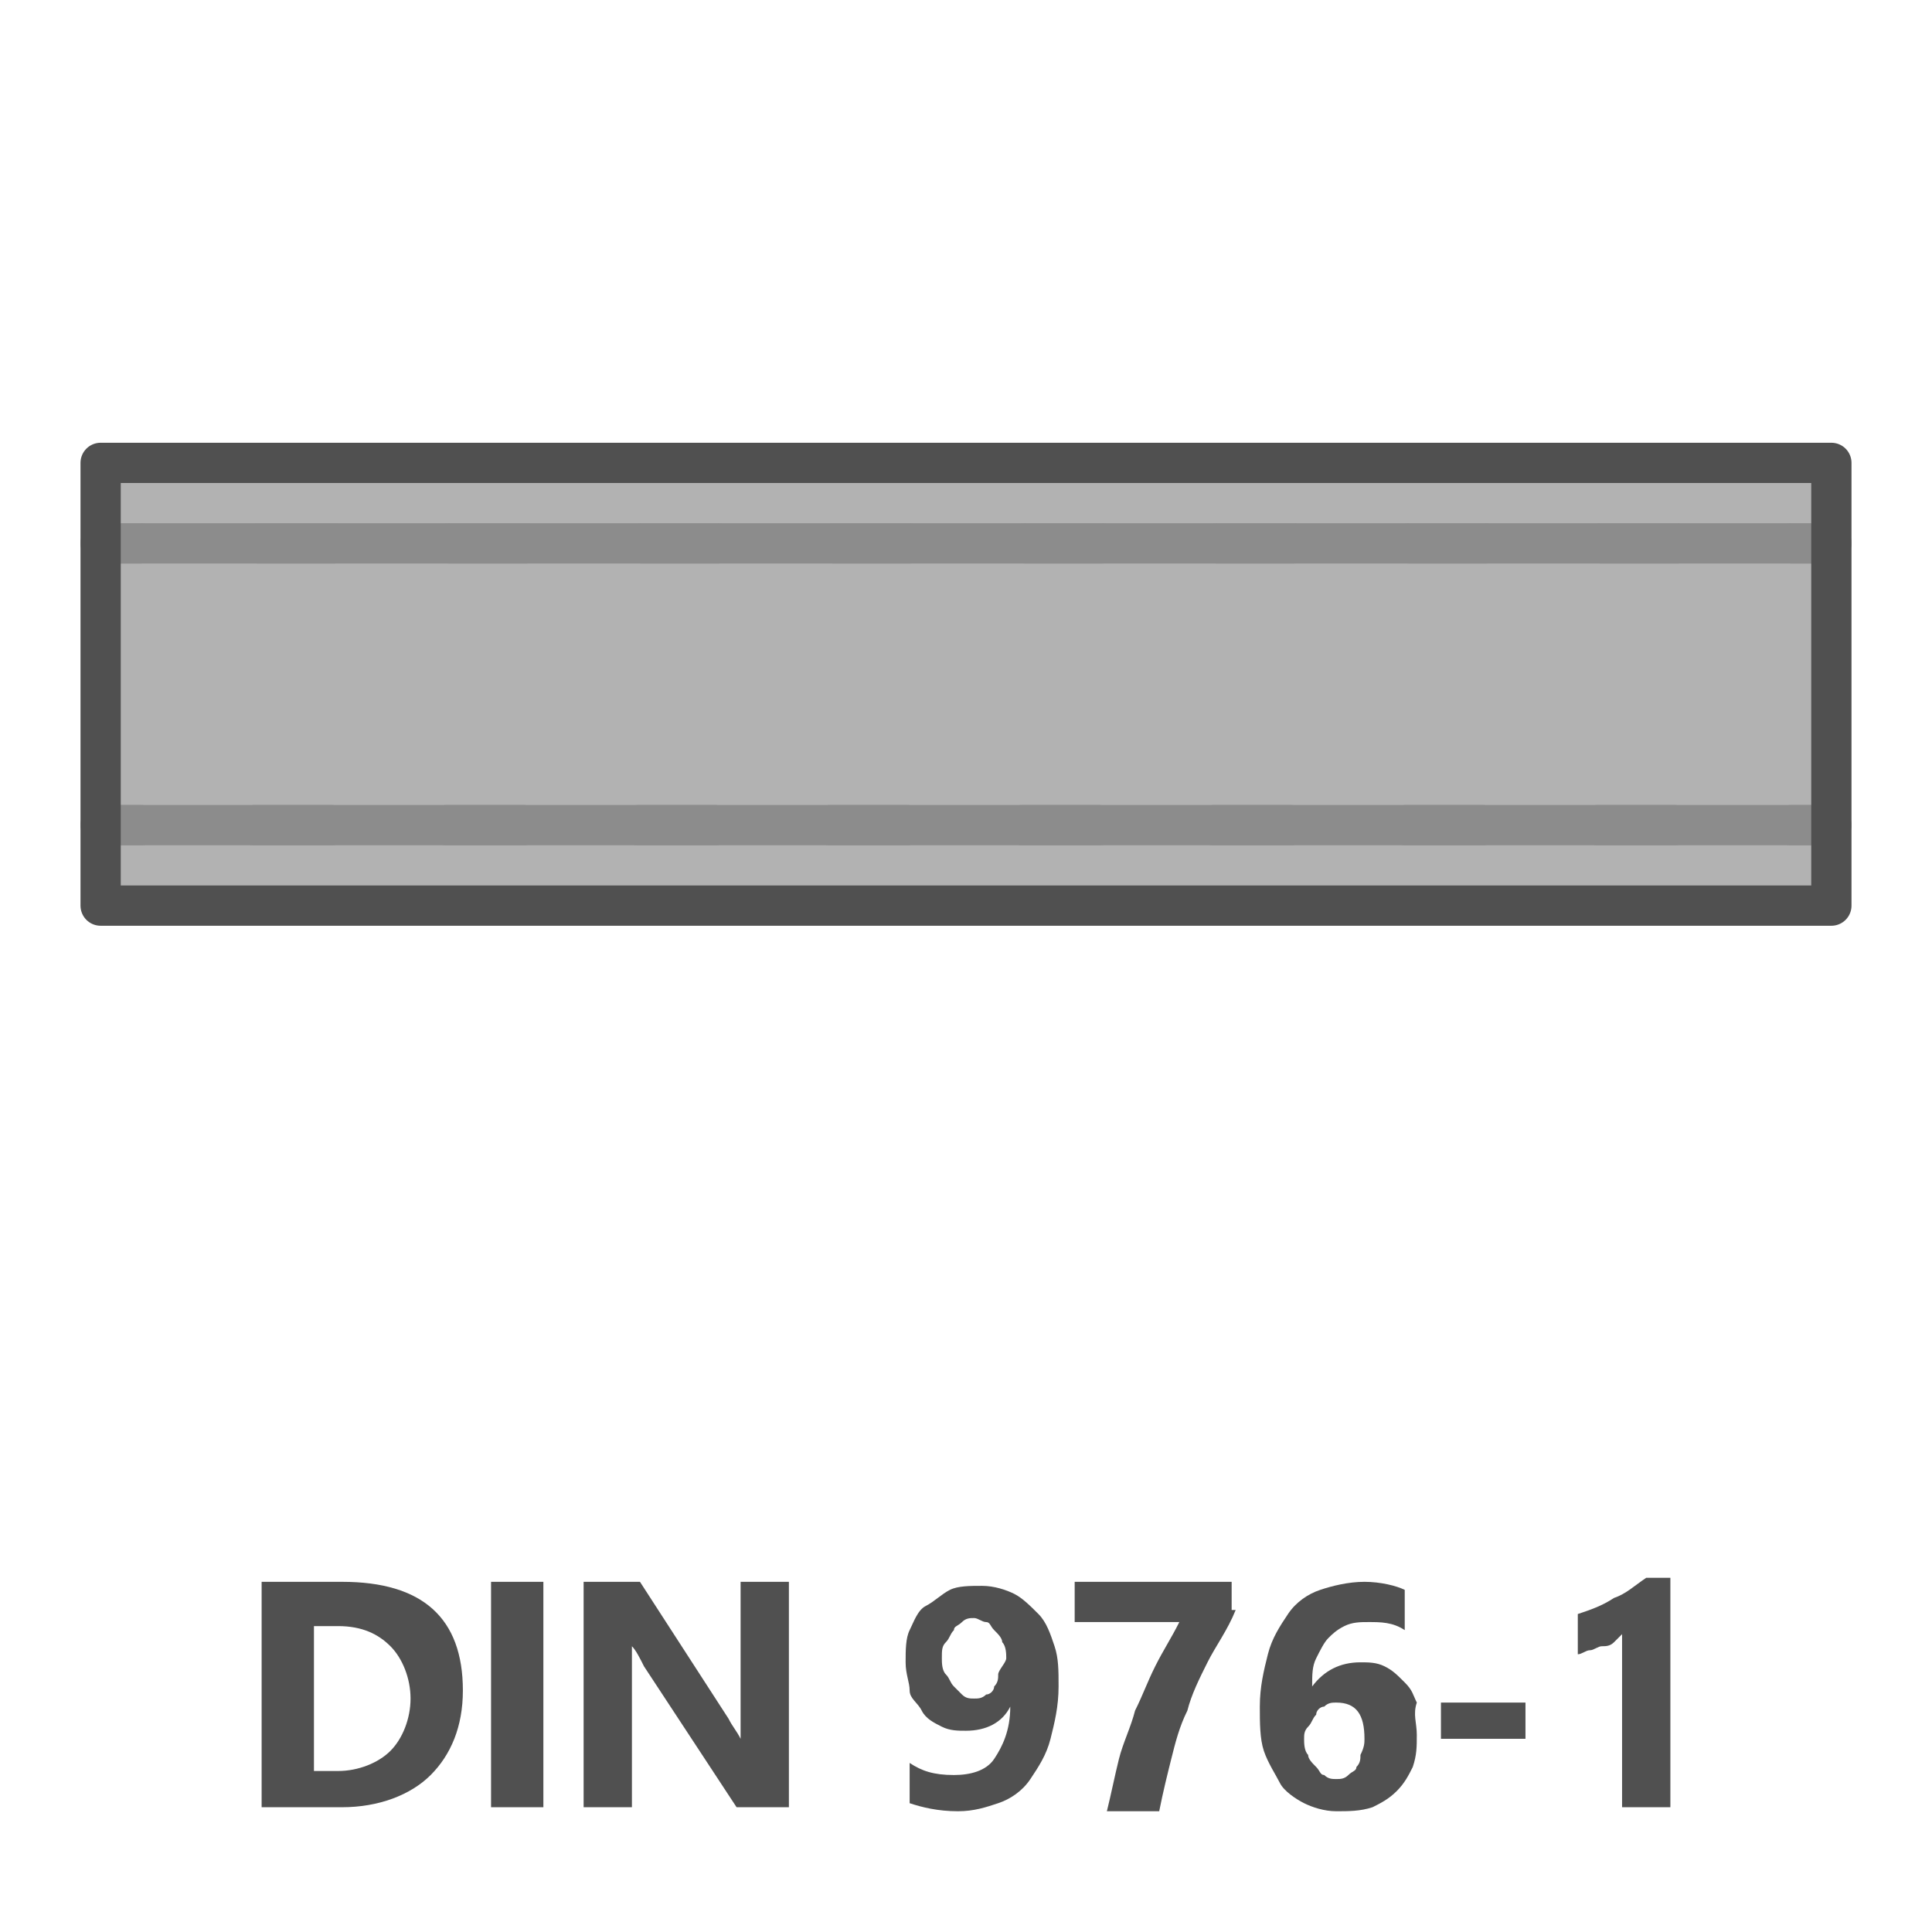
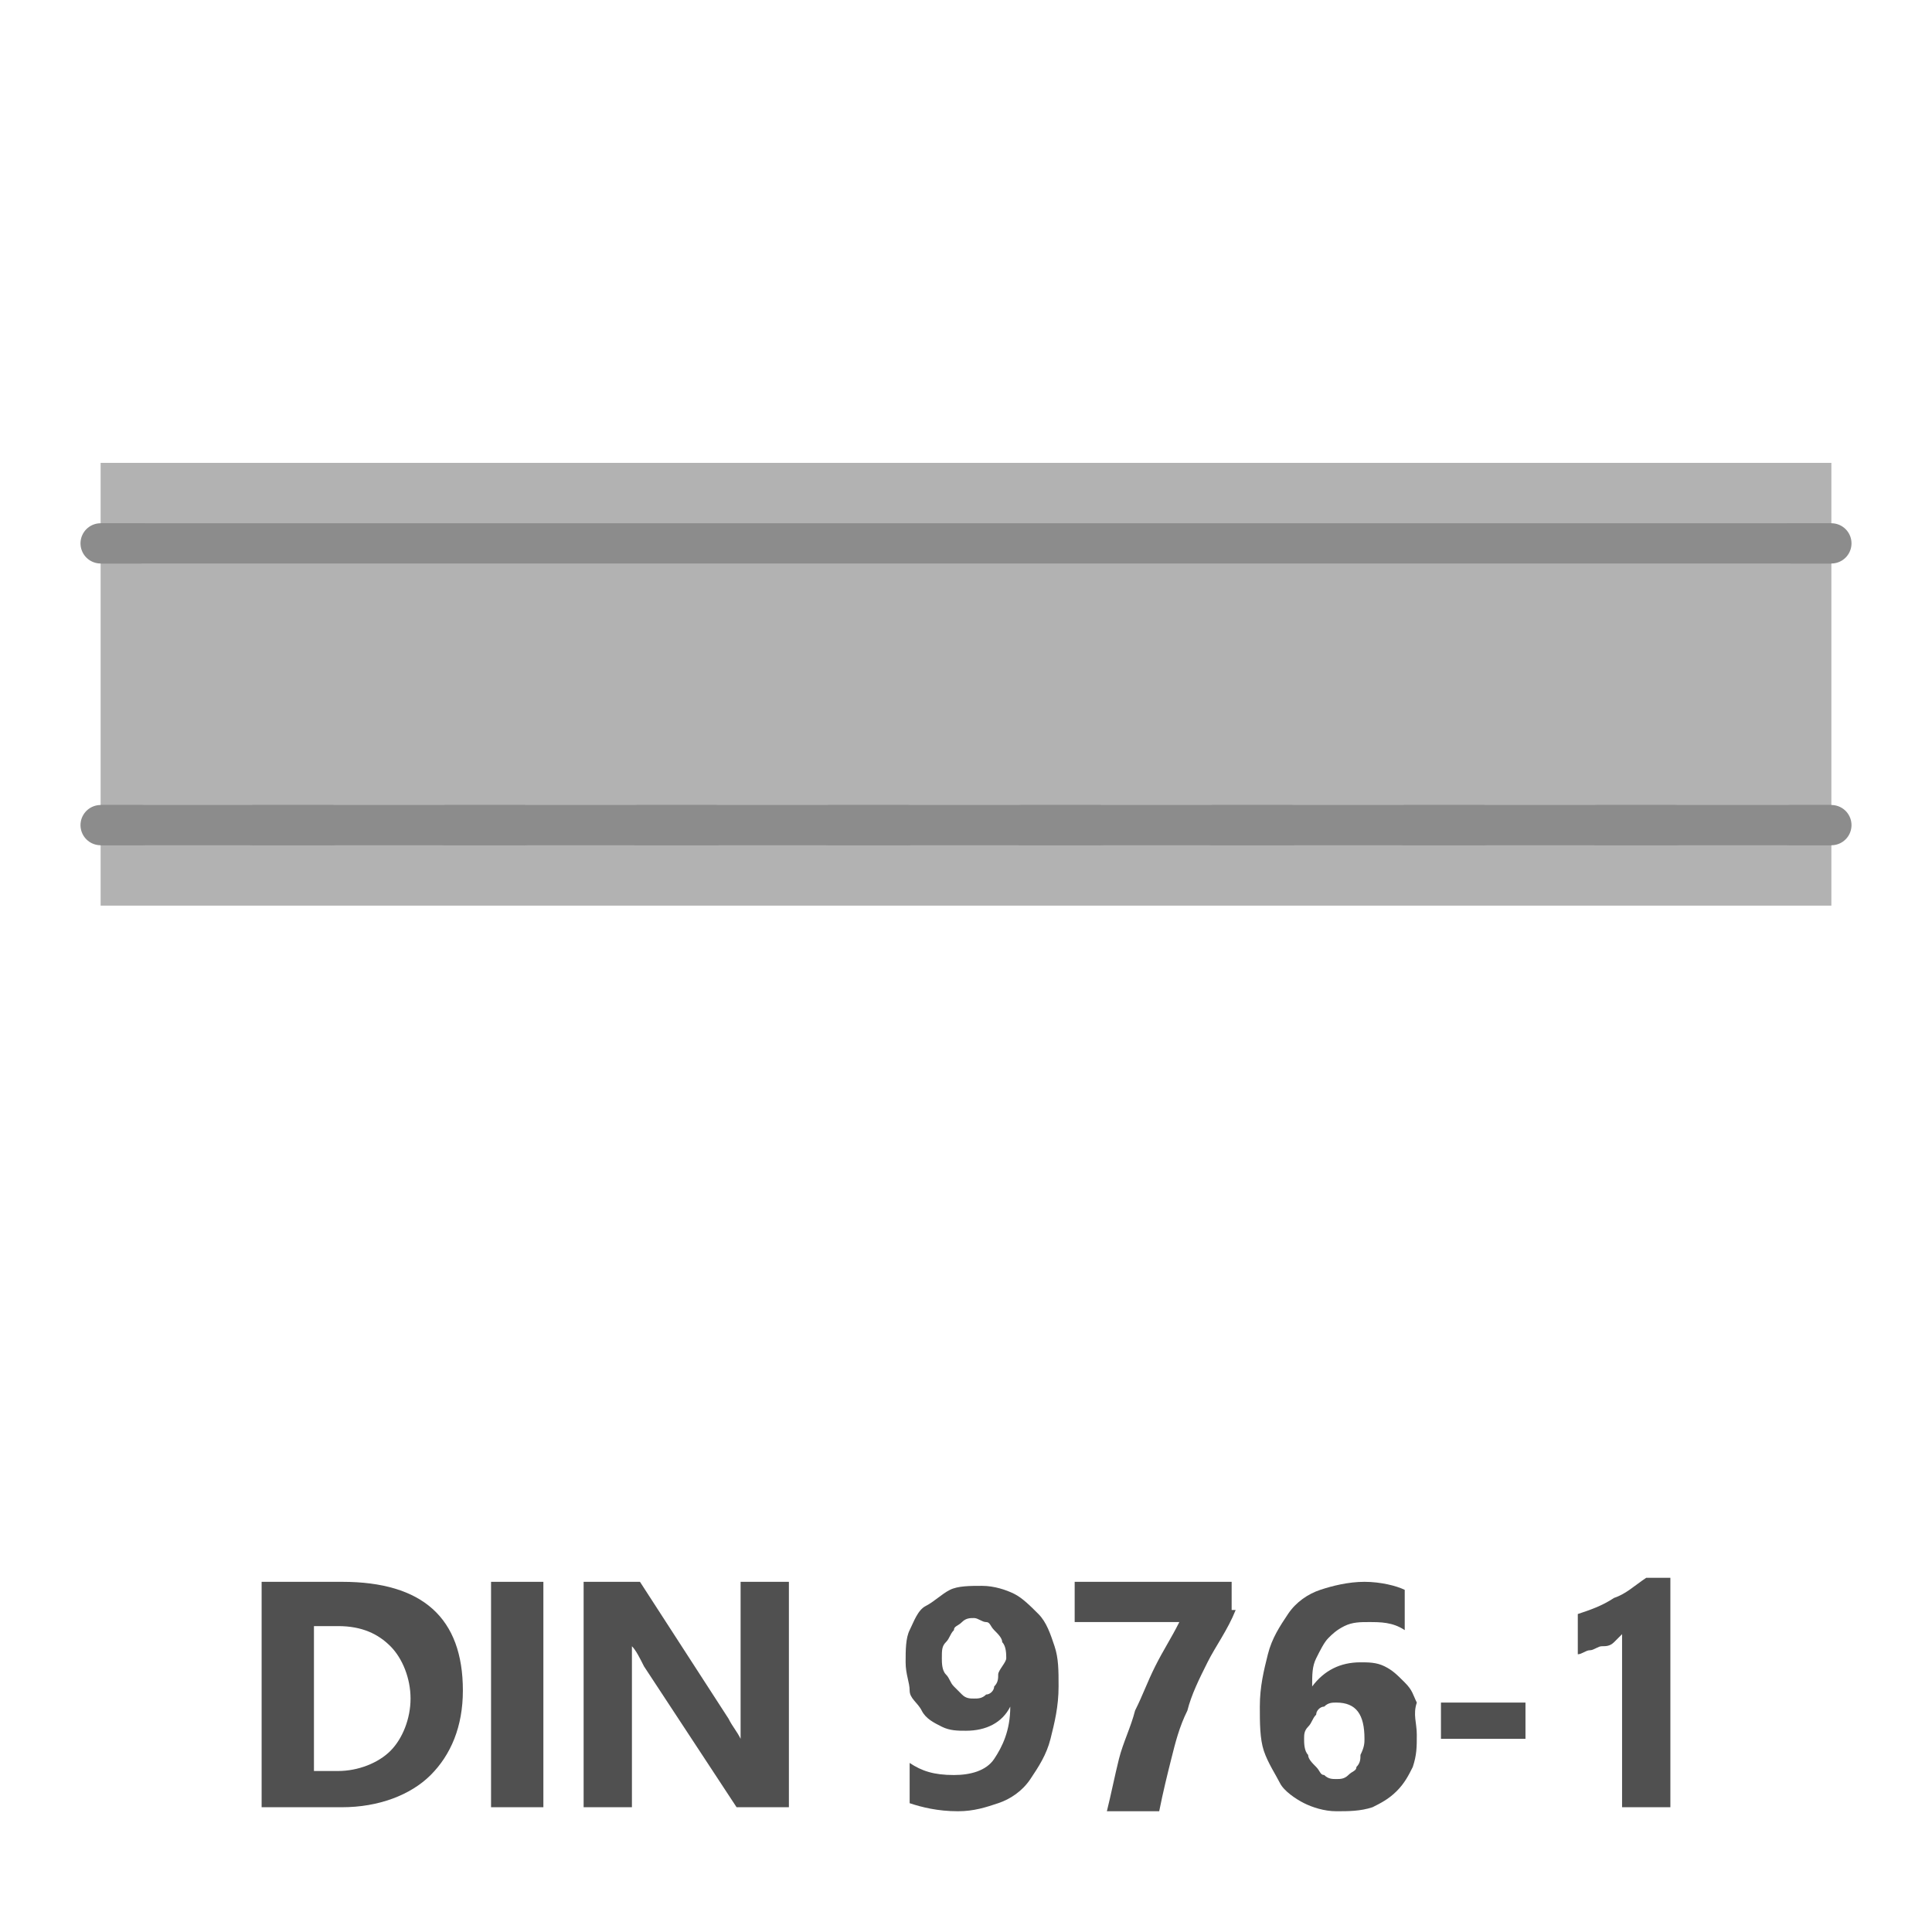
<svg xmlns="http://www.w3.org/2000/svg" version="1.1" id="Icon" x="0px" y="0px" viewBox="0 0 48 48" style="enable-background:new 0 0 48 48;" xml:space="preserve">
  <style type="text/css">
	.st0{fill:#B2B2B2;}
	.st1{fill:none;stroke:#8C8C8C;stroke-miterlimit:10;}
	.st2{fill:none;stroke:#8C8C8C;stroke-linecap:round;stroke-linejoin:round;}
	.st3{fill:none;stroke:#8C8C8C;stroke-linecap:round;stroke-linejoin:round;stroke-dasharray:1.907,2.86;}
	.st4{fill:none;stroke:#8C8C8C;stroke-linecap:round;stroke-linejoin:round;stroke-dasharray:1.907,2.86;}
	.st5{enable-background:new    ;}
	.st6{fill:#505050;}
	.st7{fill:none;stroke:#505050;stroke-linecap:round;stroke-linejoin:round;}
</style>
  <polygon class="st0" points="2.5,11.5 45.5,11.5 45.5,22.5 2.5,22.5 " />
  <g>
    <line class="st1" x1="2.5" y1="13.5" x2="45.5" y2="13.5" />
    <g>
      <line class="st2" x1="2.5" y1="13.5" x2="3.5" y2="13.5" />
-       <line class="st3" x1="6.4" y1="13.5" x2="43.1" y2="13.5" />
      <line class="st2" x1="44.5" y1="13.5" x2="45.5" y2="13.5" />
    </g>
  </g>
  <g>
    <line class="st1" x1="45.5" y1="20.5" x2="2.5" y2="20.5" />
    <g>
      <line class="st2" x1="45.5" y1="20.5" x2="44.5" y2="20.5" />
      <line class="st4" x1="41.6" y1="20.5" x2="4.9" y2="20.5" />
      <line class="st2" x1="3.5" y1="20.5" x2="2.5" y2="20.5" />
    </g>
  </g>
  <g class="st5">
    <path class="st6" d="M6.5,44.9v-5.6h2c2,0,3,0.9,3,2.7c0,0.9-0.3,1.6-0.8,2.1s-1.3,0.8-2.2,0.8H6.5z M7.8,40.4V44h0.6   c0.5,0,1-0.2,1.3-0.5s0.5-0.8,0.5-1.3s-0.2-1-0.5-1.3S9,40.4,8.4,40.4H7.8z" />
    <path class="st6" d="M13.5,44.9h-1.3v-5.6h1.3V44.9z" />
    <path class="st6" d="M19.6,44.9h-1.3L16,41.4c-0.1-0.2-0.2-0.4-0.3-0.5l0,0c0,0.2,0,0.5,0,0.9v3.1h-1.2v-5.6h1.4l2.2,3.4   c0.1,0.2,0.2,0.3,0.3,0.5l0,0c0-0.1,0-0.4,0-0.8v-3.1h1.2V44.9z" />
    <path class="st6" d="M26.3,41.9c0,0.5-0.1,0.9-0.2,1.3s-0.3,0.7-0.5,1s-0.5,0.5-0.8,0.6s-0.6,0.2-1,0.2c-0.5,0-0.9-0.1-1.2-0.2v-1   c0.3,0.2,0.6,0.3,1.1,0.3c0.4,0,0.8-0.1,1-0.4c0.2-0.3,0.4-0.7,0.4-1.3l0,0C24.9,42.8,24.5,43,24,43c-0.2,0-0.4,0-0.6-0.1   s-0.4-0.2-0.5-0.4s-0.3-0.3-0.3-0.5s-0.1-0.4-0.1-0.7s0-0.6,0.1-0.8s0.2-0.5,0.4-0.6s0.4-0.3,0.6-0.4s0.5-0.1,0.8-0.1   s0.6,0.1,0.8,0.2s0.4,0.3,0.6,0.5s0.3,0.5,0.4,0.8S26.3,41.5,26.3,41.9z M25,41.2c0-0.1,0-0.3-0.1-0.4c0-0.1-0.1-0.2-0.2-0.3   s-0.1-0.2-0.2-0.2s-0.2-0.1-0.3-0.1c-0.1,0-0.2,0-0.3,0.1s-0.2,0.1-0.2,0.2c-0.1,0.1-0.1,0.2-0.2,0.3s-0.1,0.2-0.1,0.4   c0,0.1,0,0.3,0.1,0.4s0.1,0.2,0.2,0.3s0.1,0.1,0.2,0.2s0.2,0.1,0.3,0.1c0.1,0,0.2,0,0.3-0.1c0.1,0,0.2-0.1,0.2-0.2   c0.1-0.1,0.1-0.2,0.1-0.3S25,41.3,25,41.2z" />
    <path class="st6" d="M30.7,40c-0.2,0.5-0.5,0.9-0.7,1.3c-0.2,0.4-0.4,0.8-0.5,1.2c-0.2,0.4-0.3,0.8-0.4,1.2s-0.2,0.8-0.3,1.3h-1.3   c0.1-0.4,0.2-0.9,0.3-1.3c0.1-0.4,0.3-0.8,0.4-1.2c0.2-0.4,0.3-0.7,0.5-1.1s0.4-0.7,0.6-1.1h-2.6v-1h3.9V40H30.7z" />
    <path class="st6" d="M35.2,43.1c0,0.3,0,0.5-0.1,0.8c-0.1,0.2-0.2,0.4-0.4,0.6s-0.4,0.3-0.6,0.4C33.8,45,33.5,45,33.2,45   s-0.6-0.1-0.8-0.2c-0.2-0.1-0.5-0.3-0.6-0.5s-0.3-0.5-0.4-0.8s-0.1-0.7-0.1-1.1c0-0.5,0.1-0.9,0.2-1.3c0.1-0.4,0.3-0.7,0.5-1   c0.2-0.3,0.5-0.5,0.8-0.6s0.7-0.2,1.1-0.2c0.4,0,0.8,0.1,1,0.2v1c-0.3-0.2-0.6-0.2-0.9-0.2c-0.2,0-0.4,0-0.6,0.1   c-0.2,0.1-0.3,0.2-0.4,0.3s-0.2,0.3-0.3,0.5s-0.1,0.4-0.1,0.7l0,0c0.3-0.4,0.7-0.6,1.2-0.6c0.2,0,0.4,0,0.6,0.1s0.3,0.2,0.5,0.4   s0.2,0.3,0.3,0.5C35.1,42.6,35.2,42.8,35.2,43.1z M33.9,43.2c0-0.6-0.2-0.9-0.7-0.9c-0.1,0-0.2,0-0.3,0.1c-0.1,0-0.2,0.1-0.2,0.2   c-0.1,0.1-0.1,0.2-0.2,0.3s-0.1,0.2-0.1,0.3s0,0.3,0.1,0.4c0,0.1,0.1,0.2,0.2,0.3s0.1,0.2,0.2,0.2c0.1,0.1,0.2,0.1,0.3,0.1   s0.2,0,0.3-0.1s0.2-0.1,0.2-0.2c0.1-0.1,0.1-0.2,0.1-0.3C33.9,43.4,33.9,43.3,33.9,43.2z" />
    <path class="st6" d="M37.9,43.2h-2.1v-0.9h2.1V43.2z" />
    <path class="st6" d="M41.5,39.2v5.7h-1.2v-4.3c-0.1,0.1-0.1,0.1-0.2,0.2c-0.1,0.1-0.2,0.1-0.3,0.1S39.6,41,39.5,41   s-0.2,0.1-0.3,0.1v-1c0.3-0.1,0.6-0.2,0.9-0.4c0.3-0.1,0.5-0.3,0.8-0.5C40.9,39.2,41.5,39.2,41.5,39.2z" />
  </g>
-   <polygon class="st7" points="2.5,11.5 45.5,11.5 45.5,22.5 2.5,22.5 " />
</svg>